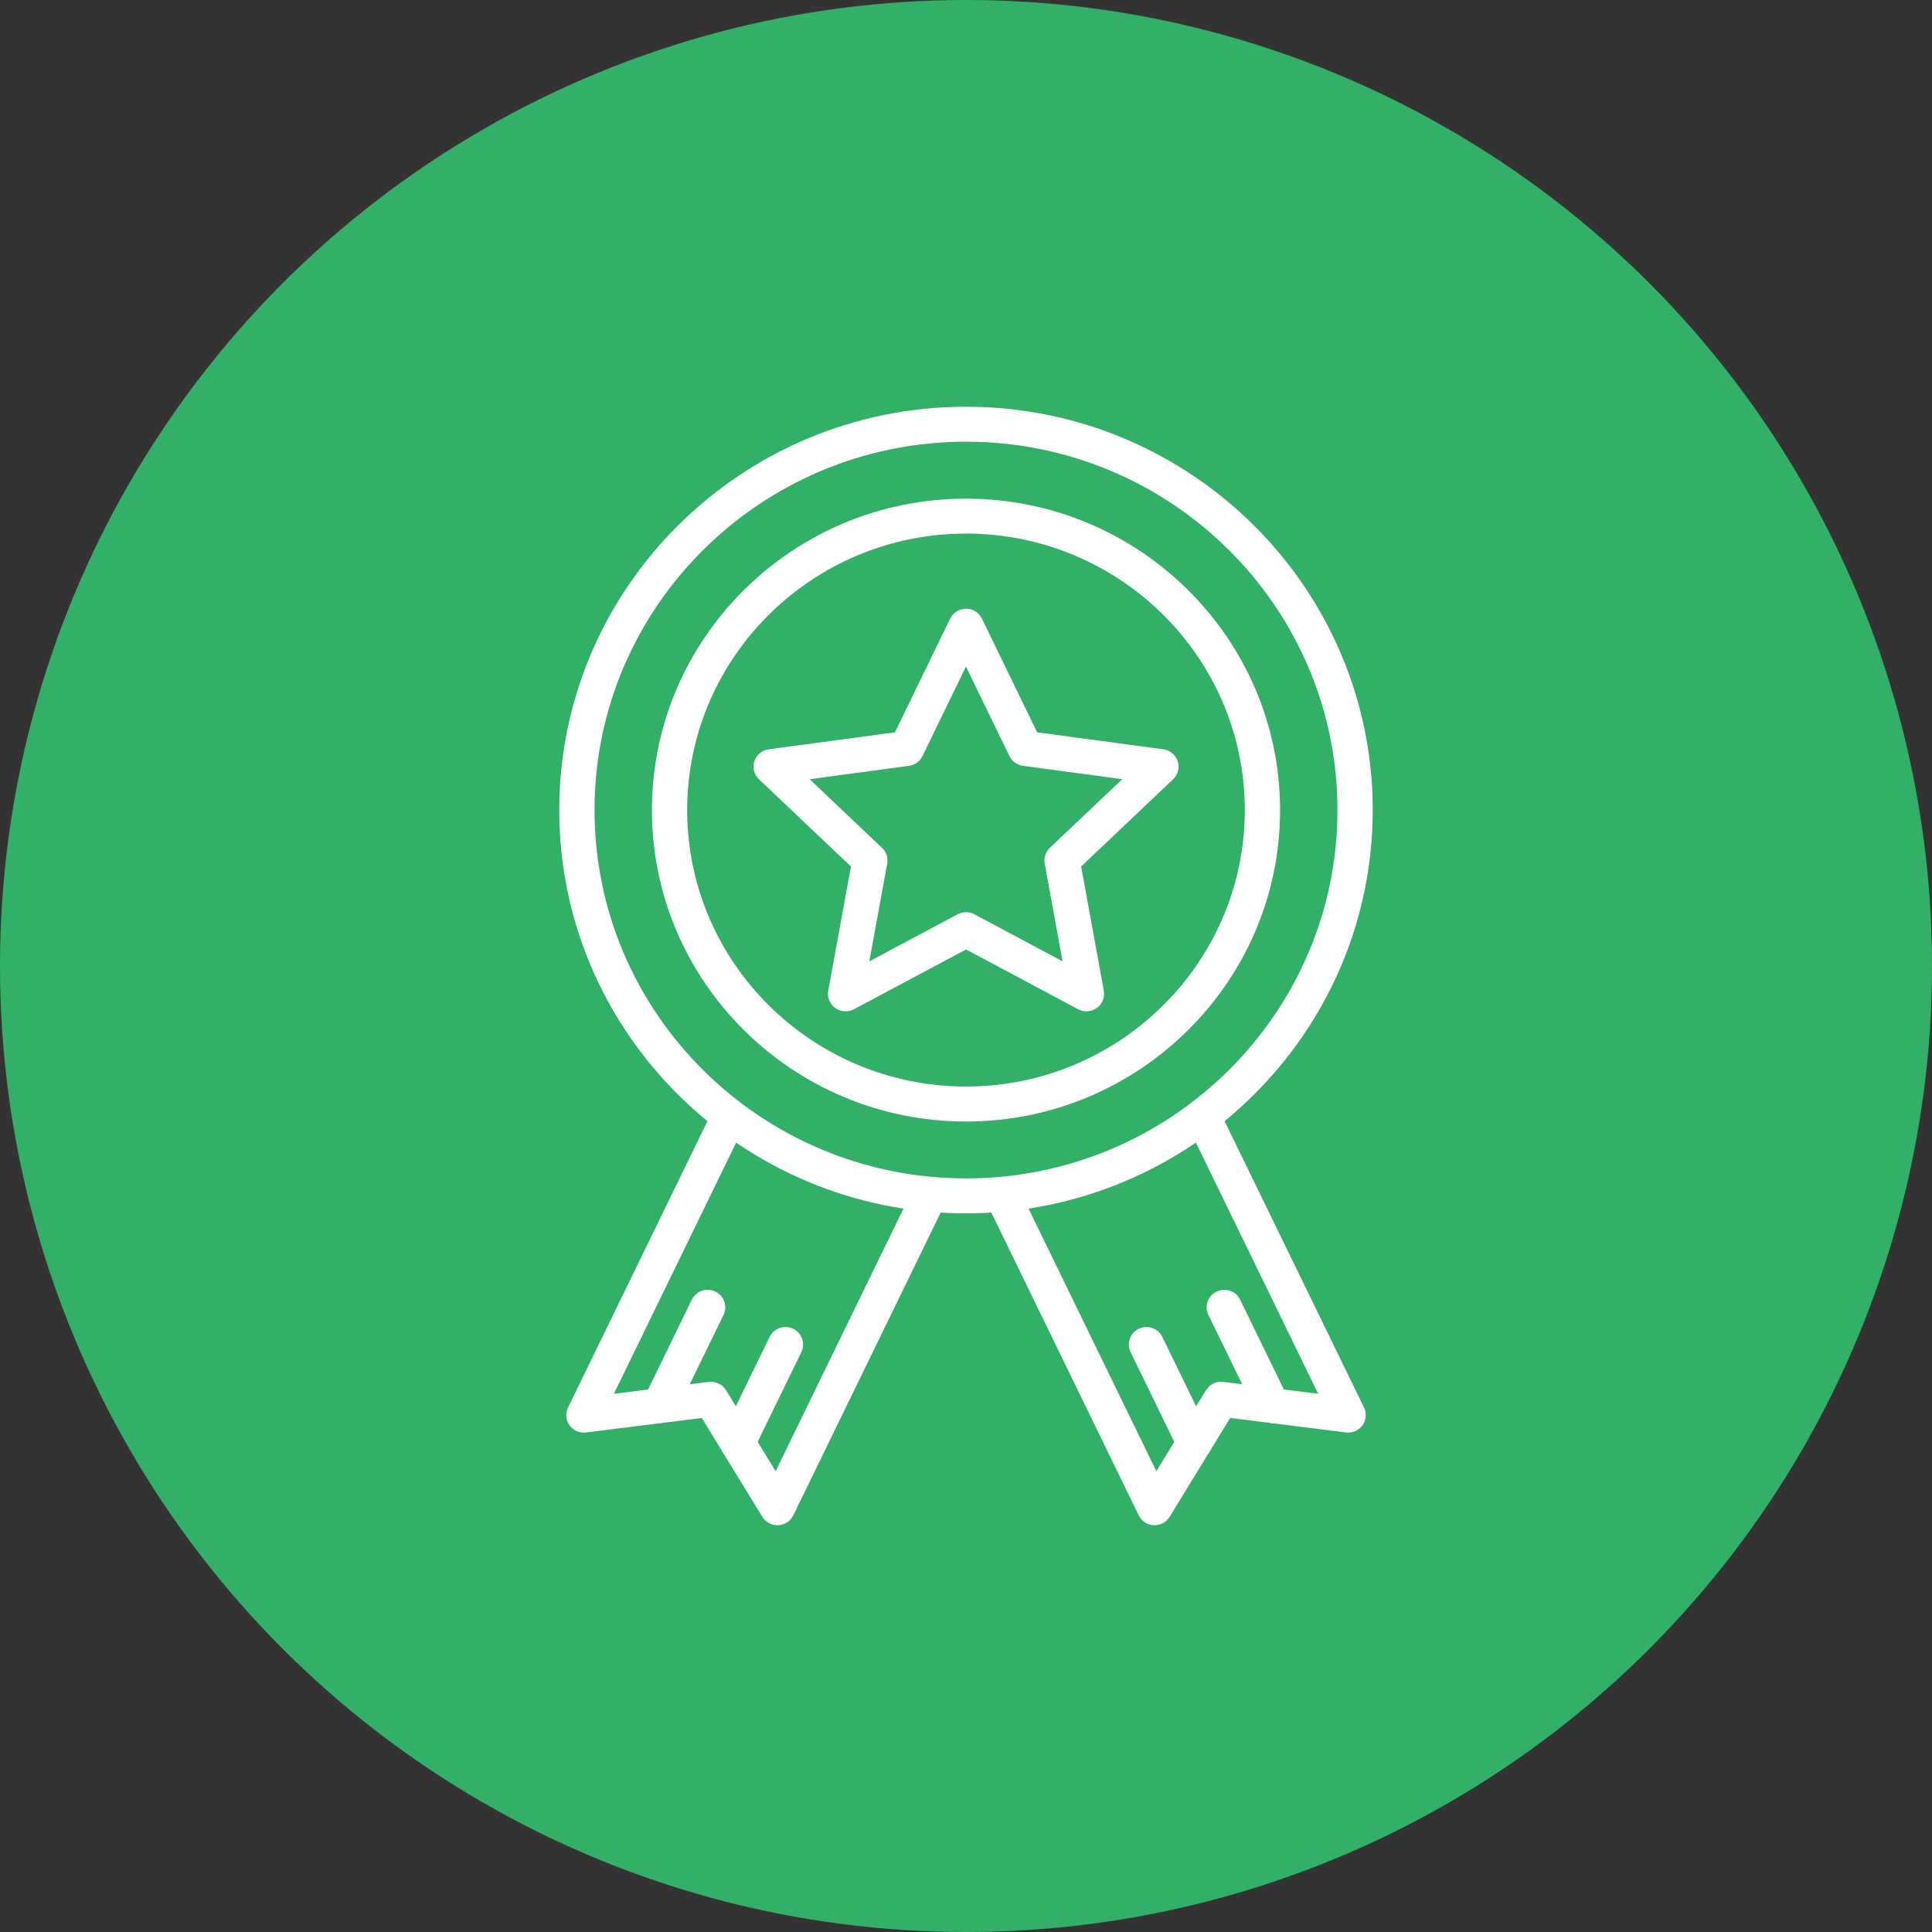
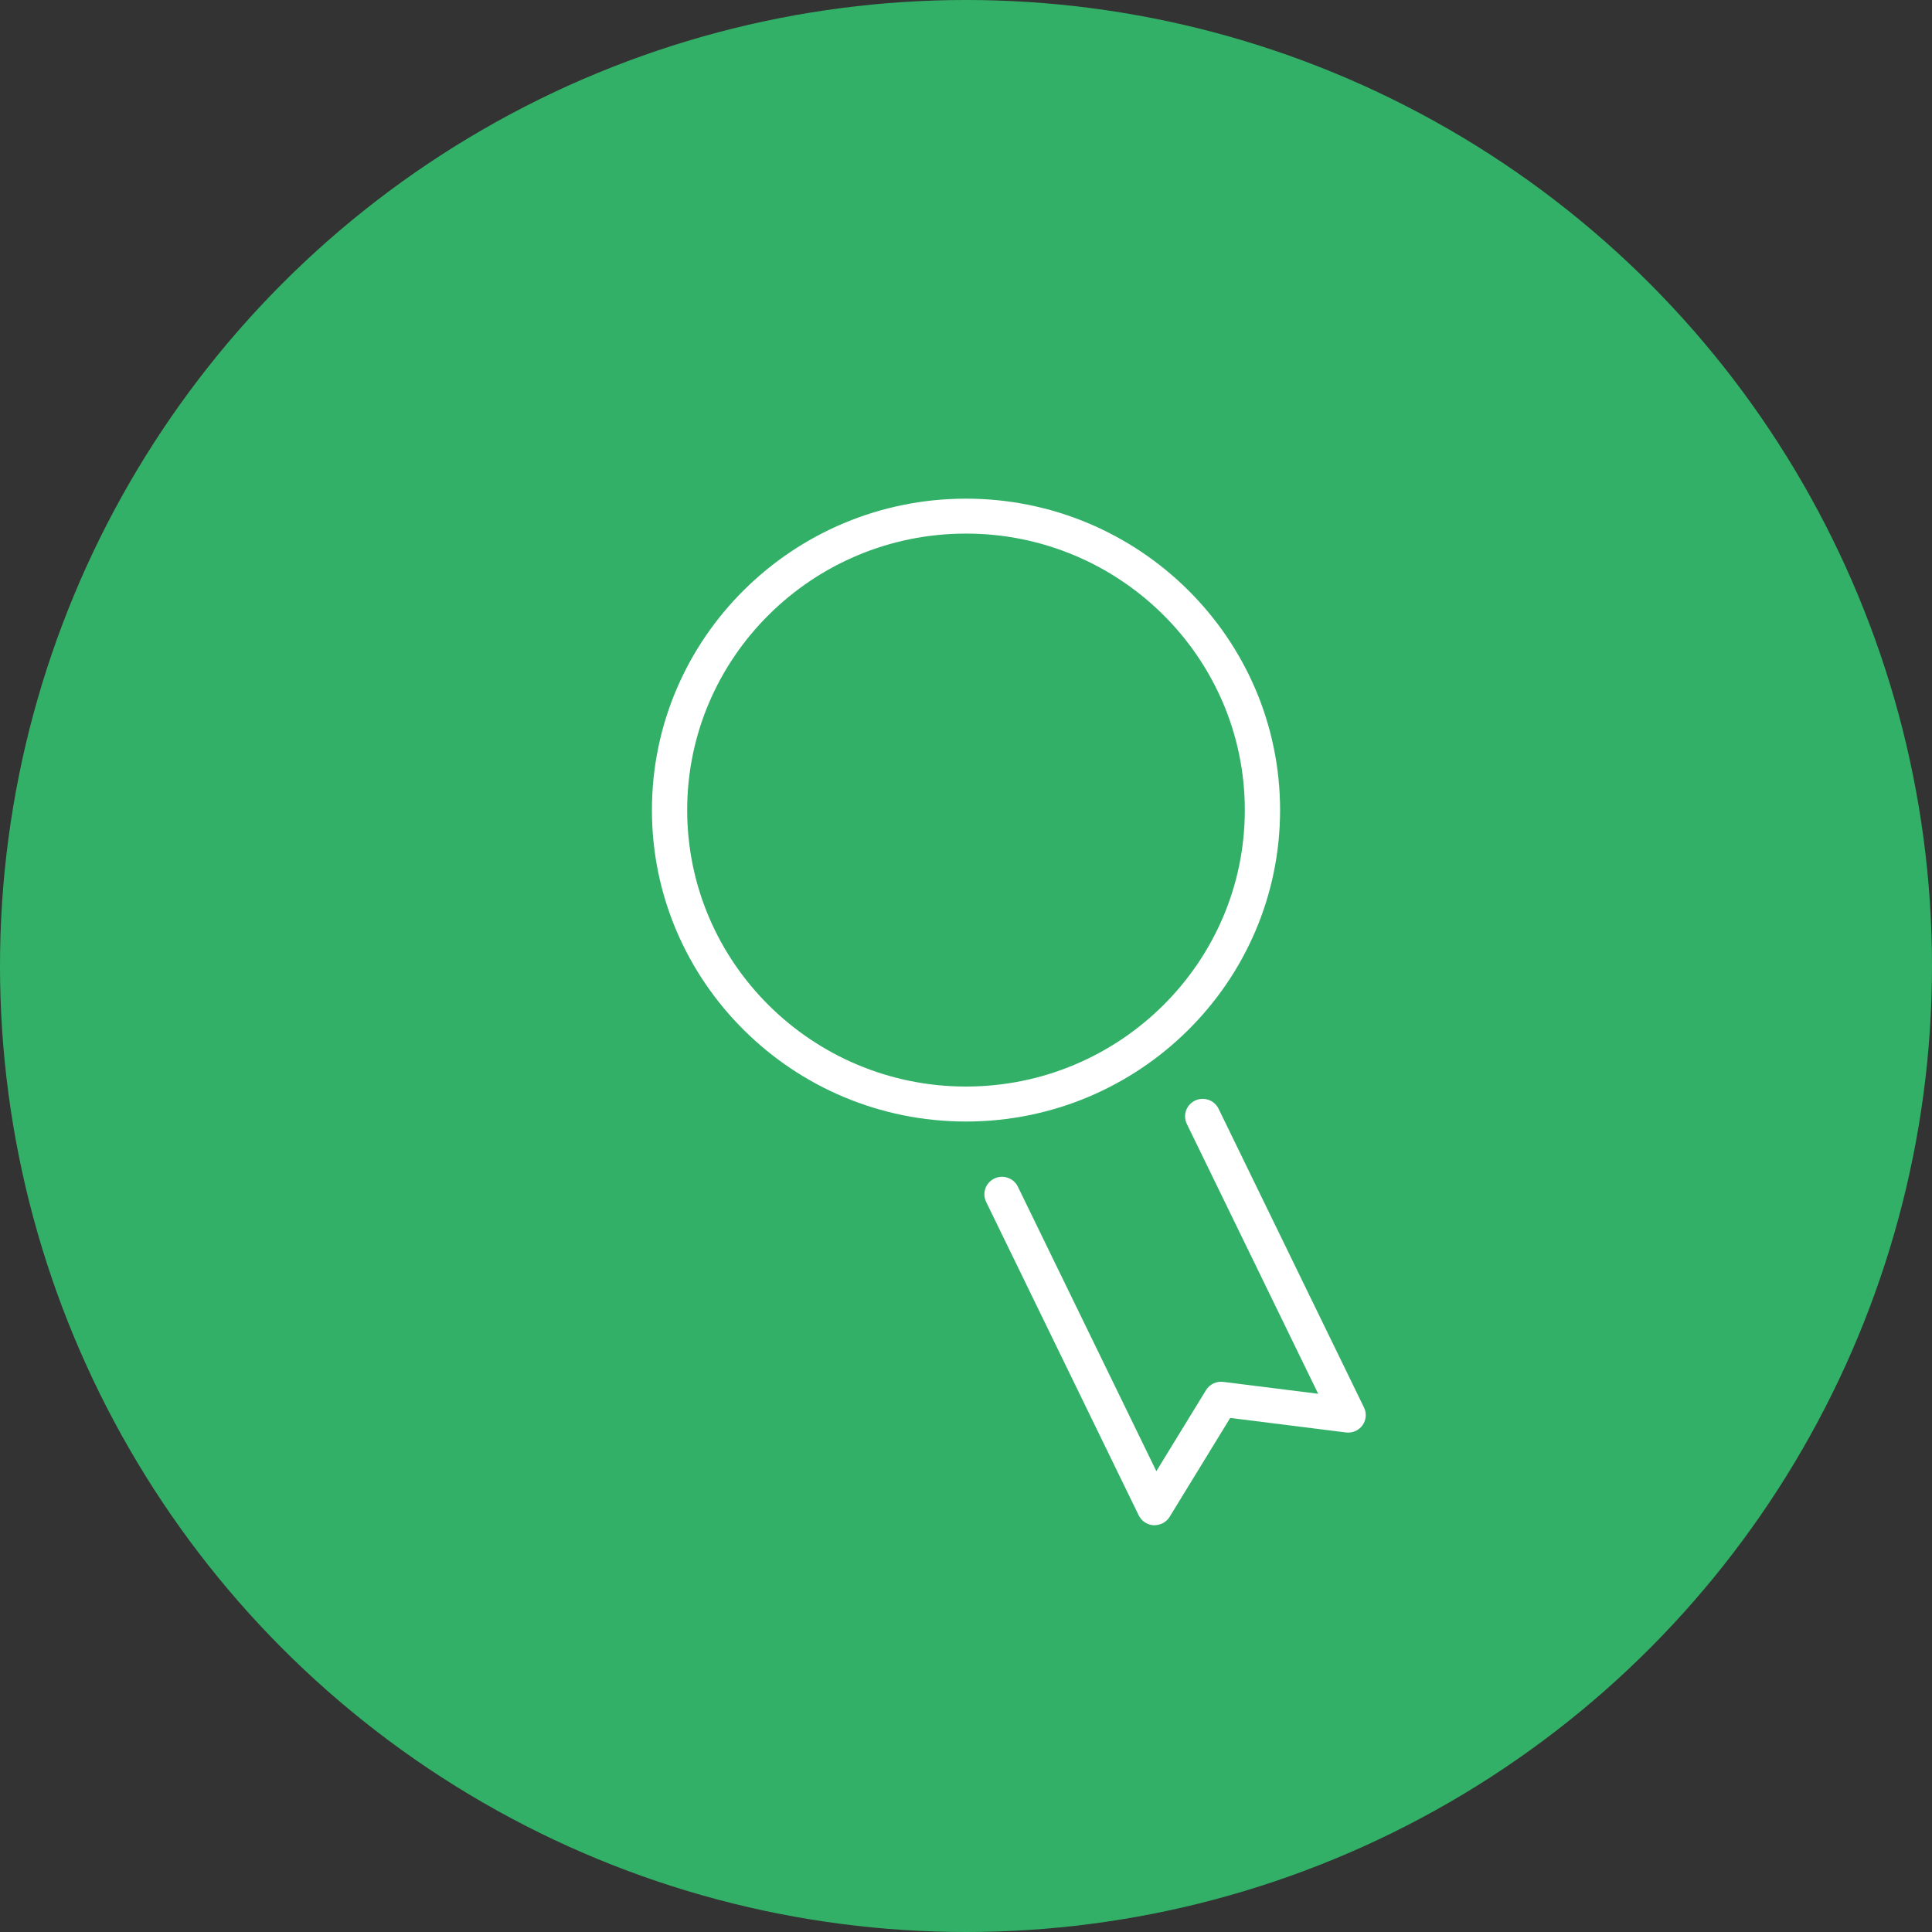
<svg xmlns="http://www.w3.org/2000/svg" width="76" height="76" viewBox="0 0 76 76" fill="none">
  <rect x="0" y="0" width="76" height="76" fill="#333333" stroke="none" />
  <circle cx="38" cy="38" r="38" fill="#33B067" />
  <path fill-rule="evenodd" clip-rule="evenodd" d="M38 44.118C31.187 44.118 25.645 38.622 25.645 31.867C25.645 25.111 31.188 19.616 38 19.616C44.813 19.616 50.355 25.113 50.355 31.867C50.355 38.623 44.812 44.118 38 44.118ZM38 20.99C31.951 20.99 27.032 25.869 27.032 31.866C27.032 37.864 31.953 42.742 38 42.742C44.047 42.742 48.968 37.862 48.968 31.866C48.968 25.867 44.047 20.99 38 20.99Z" fill="white" />
-   <path fill-rule="evenodd" clip-rule="evenodd" d="M38 47.731C29.178 47.731 22 40.614 22 31.865C22 23.117 29.178 16 38 16C46.822 16 54 23.117 54 31.865C54 40.614 46.822 47.731 38 47.731ZM38 17.375C29.942 17.375 23.387 23.875 23.387 31.866C23.387 39.856 29.942 46.356 38 46.356C46.058 46.356 52.613 39.856 52.613 31.866C52.613 23.875 46.058 17.375 38 17.375Z" fill="white" />
-   <path fill-rule="evenodd" clip-rule="evenodd" d="M42.739 39.784C42.626 39.784 42.514 39.756 42.411 39.701L38.002 37.35L33.592 39.701C33.358 39.827 33.072 39.808 32.856 39.651C32.641 39.497 32.533 39.232 32.582 38.972L33.474 34.087L29.855 30.654C29.663 30.472 29.594 30.195 29.675 29.944C29.757 29.694 29.977 29.511 30.242 29.475L35.205 28.808L37.378 24.335C37.494 24.098 37.737 23.946 38.002 23.946C38.269 23.946 38.512 24.098 38.626 24.335L40.799 28.808L45.762 29.475C46.025 29.511 46.245 29.694 46.329 29.944C46.41 30.195 46.341 30.47 46.148 30.654L42.529 34.087L43.422 38.972C43.469 39.232 43.363 39.497 43.147 39.651C43.025 39.739 42.883 39.782 42.739 39.782L42.739 39.784ZM38 35.882C38.113 35.882 38.225 35.91 38.328 35.965L41.799 37.816L41.096 33.971C41.054 33.744 41.13 33.511 41.298 33.352L44.146 30.651L40.241 30.125C40.011 30.094 39.811 29.949 39.709 29.741L37.998 26.222L36.288 29.743C36.187 29.951 35.986 30.096 35.755 30.126L31.85 30.652L34.698 33.354C34.866 33.514 34.943 33.746 34.901 33.973L34.197 37.818L37.669 35.967C37.771 35.911 37.884 35.884 37.997 35.884L38 35.882Z" fill="white" />
-   <path fill-rule="evenodd" clip-rule="evenodd" d="M30.581 59.999C30.341 59.999 30.115 59.873 29.989 59.669L27.607 55.779L23.056 56.35C22.804 56.383 22.555 56.274 22.406 56.07C22.256 55.865 22.234 55.597 22.345 55.37L28.067 43.616C28.233 43.274 28.647 43.132 28.992 43.297C29.337 43.462 29.481 43.872 29.315 44.214L24.148 54.829L27.879 54.361C28.151 54.327 28.417 54.454 28.559 54.686L30.512 57.874L35.96 46.682C36.126 46.34 36.54 46.197 36.885 46.362C37.23 46.527 37.374 46.938 37.208 47.28L31.205 59.612C31.094 59.838 30.867 59.988 30.614 60H30.581L30.581 59.999Z" fill="white" />
-   <path fill-rule="evenodd" clip-rule="evenodd" d="M29.017 57.445C28.916 57.445 28.812 57.422 28.715 57.376C28.37 57.211 28.226 56.8 28.392 56.458L30.275 52.591C30.441 52.249 30.855 52.106 31.2 52.271C31.545 52.436 31.689 52.847 31.523 53.189L29.64 57.056C29.521 57.302 29.273 57.445 29.015 57.445H29.017ZM25.956 55.98C25.855 55.98 25.751 55.958 25.654 55.911C25.309 55.747 25.165 55.336 25.332 54.994L27.214 51.127C27.38 50.785 27.795 50.642 28.14 50.807C28.484 50.972 28.628 51.383 28.462 51.725L26.579 55.592C26.46 55.838 26.212 55.98 25.954 55.98H25.956Z" fill="white" />
  <path fill-rule="evenodd" clip-rule="evenodd" d="M45.419 59.999H45.386C45.131 59.987 44.906 59.837 44.794 59.61L38.792 47.279C38.626 46.937 38.77 46.526 39.115 46.361C39.46 46.196 39.874 46.339 40.04 46.681L45.488 57.873L47.441 54.685C47.583 54.453 47.85 54.326 48.121 54.36L51.854 54.828L46.687 44.213C46.521 43.871 46.664 43.46 47.009 43.295C47.354 43.13 47.769 43.273 47.935 43.615L53.657 55.369C53.768 55.596 53.743 55.864 53.596 56.069C53.447 56.273 53.199 56.381 52.946 56.349L48.393 55.778L46.011 59.667C45.885 59.874 45.659 59.997 45.418 59.997L45.419 59.999Z" fill="white" />
-   <path fill-rule="evenodd" clip-rule="evenodd" d="M46.983 57.445C46.725 57.445 46.477 57.302 46.358 57.056L44.475 53.189C44.309 52.847 44.453 52.436 44.798 52.271C45.143 52.106 45.557 52.249 45.723 52.591L47.606 56.458C47.772 56.8 47.628 57.211 47.283 57.376C47.186 57.422 47.084 57.445 46.982 57.445H46.983ZM50.044 55.98C49.786 55.98 49.54 55.838 49.419 55.592L47.536 51.725C47.37 51.383 47.514 50.972 47.859 50.807C48.204 50.642 48.618 50.785 48.784 51.127L50.667 54.994C50.833 55.336 50.689 55.747 50.344 55.912C50.247 55.958 50.145 55.98 50.043 55.98H50.044Z" fill="white" />
</svg>